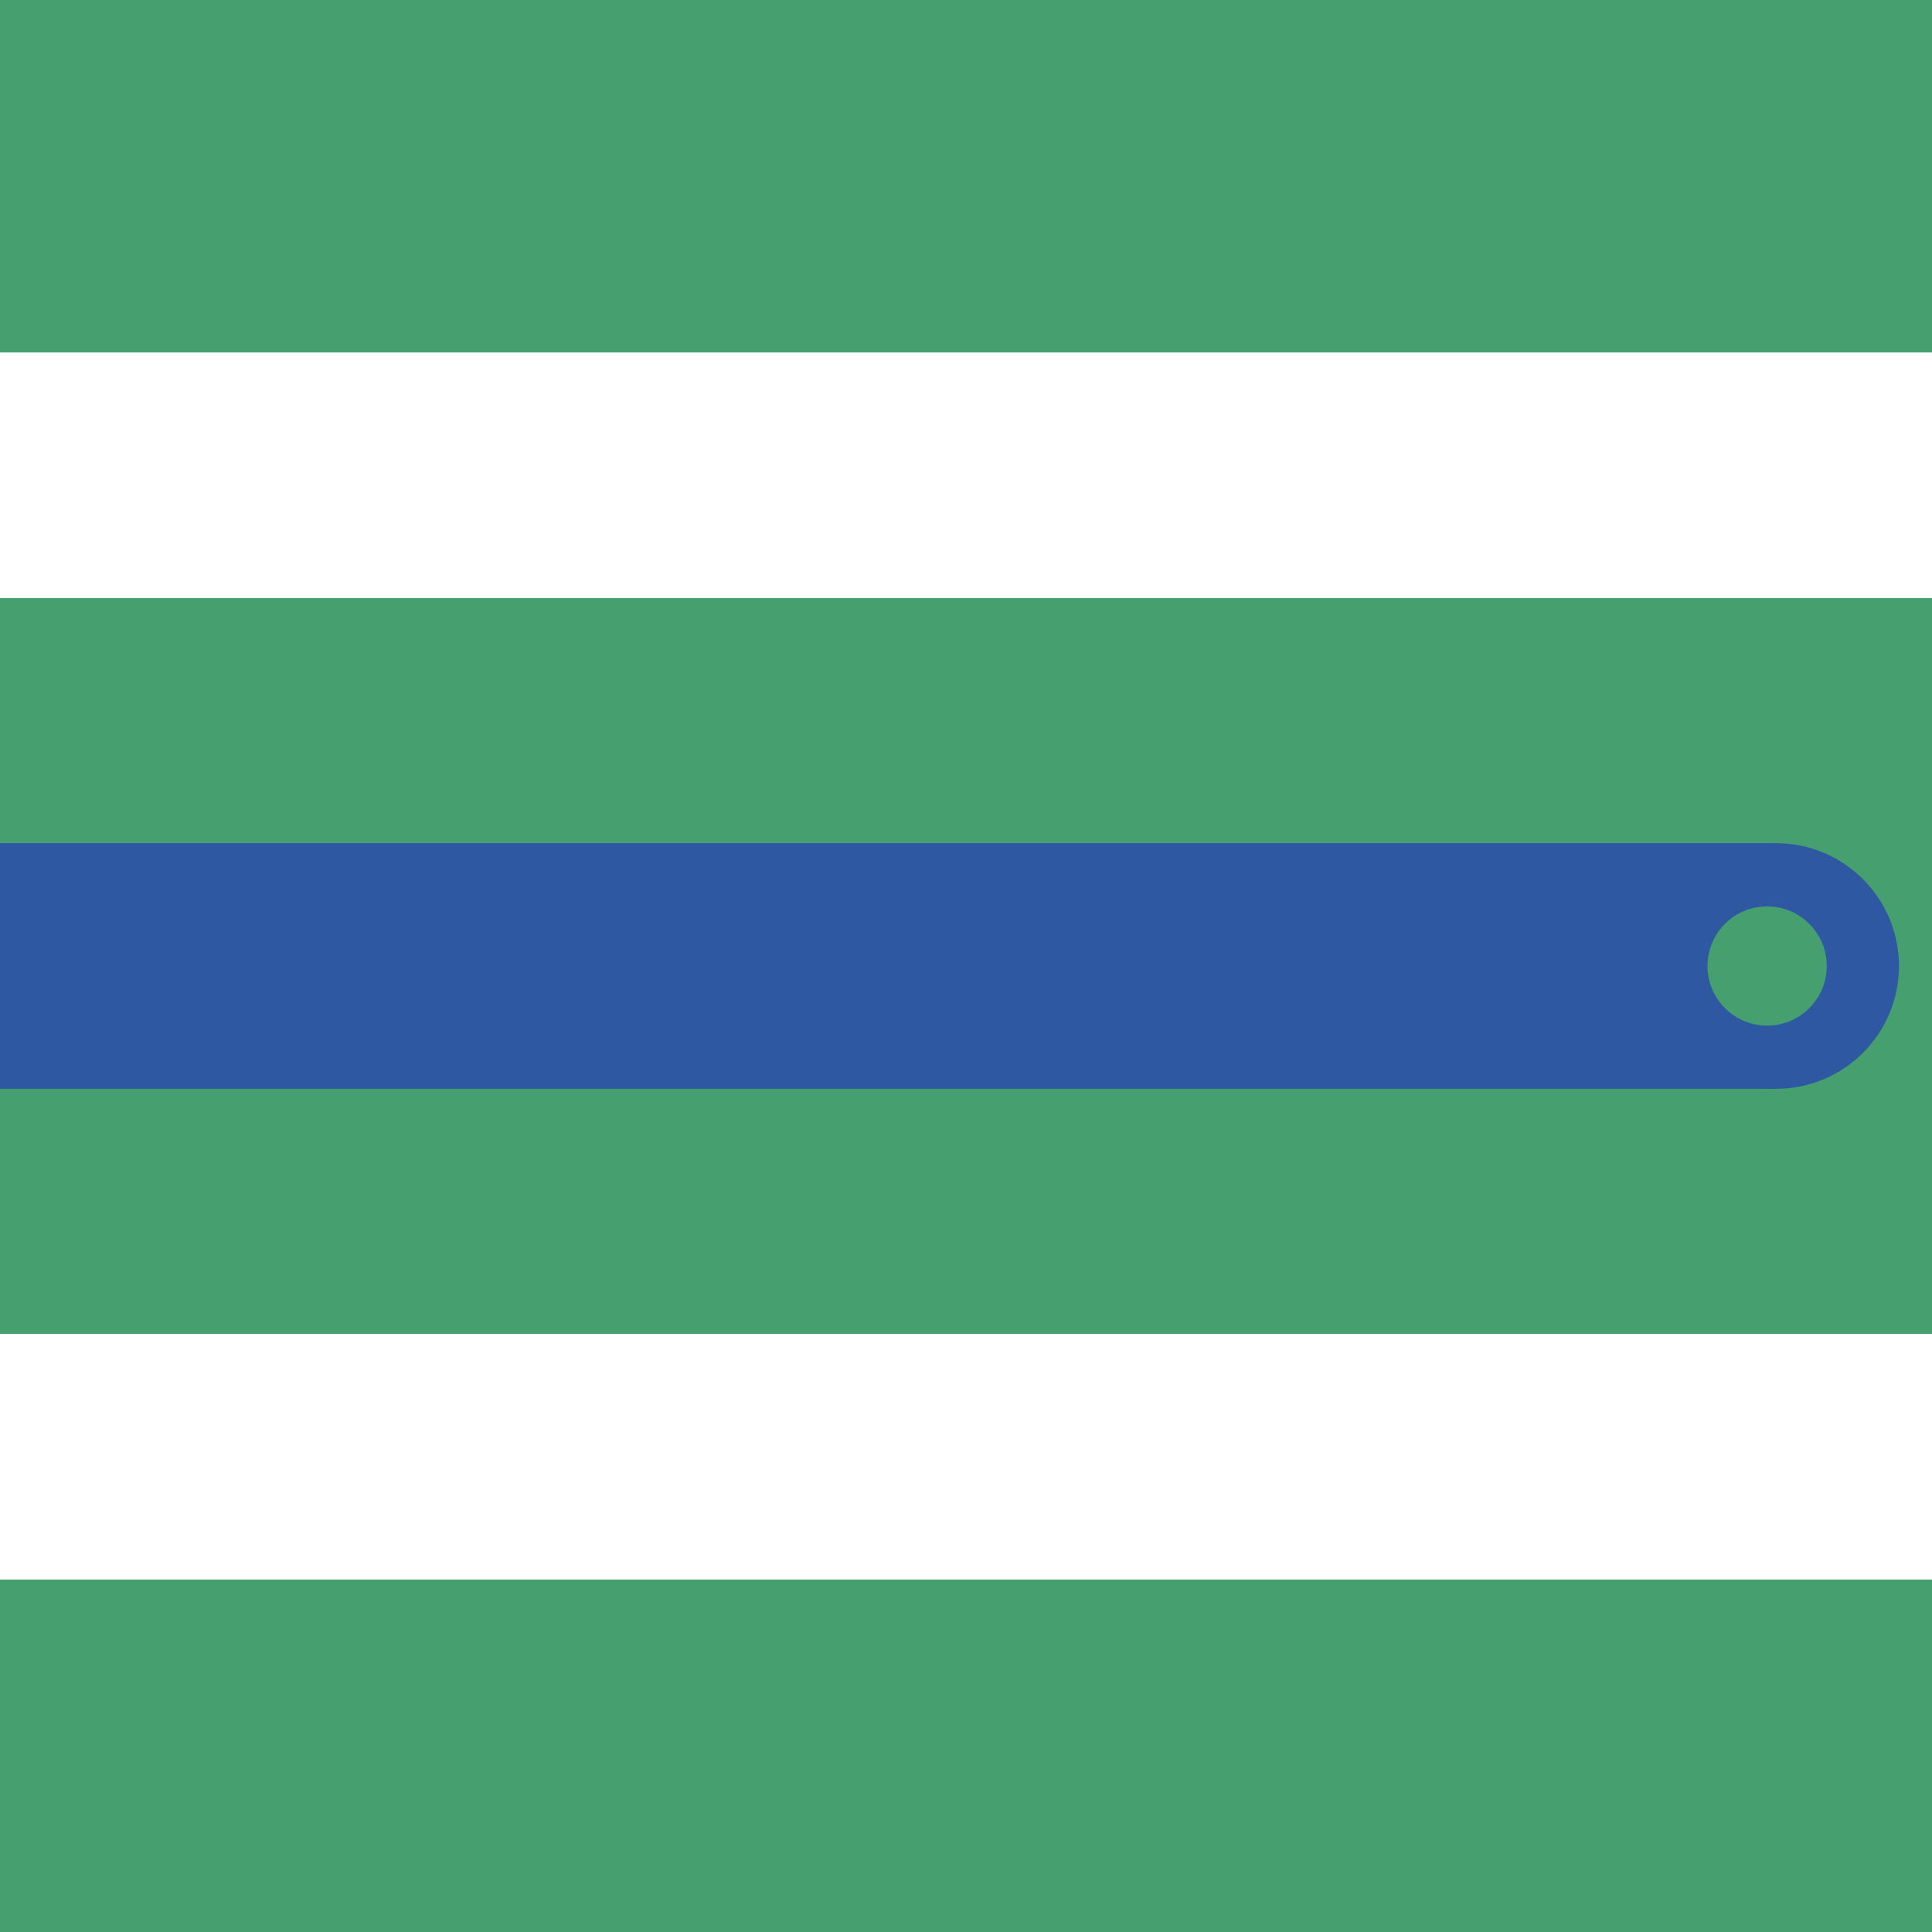
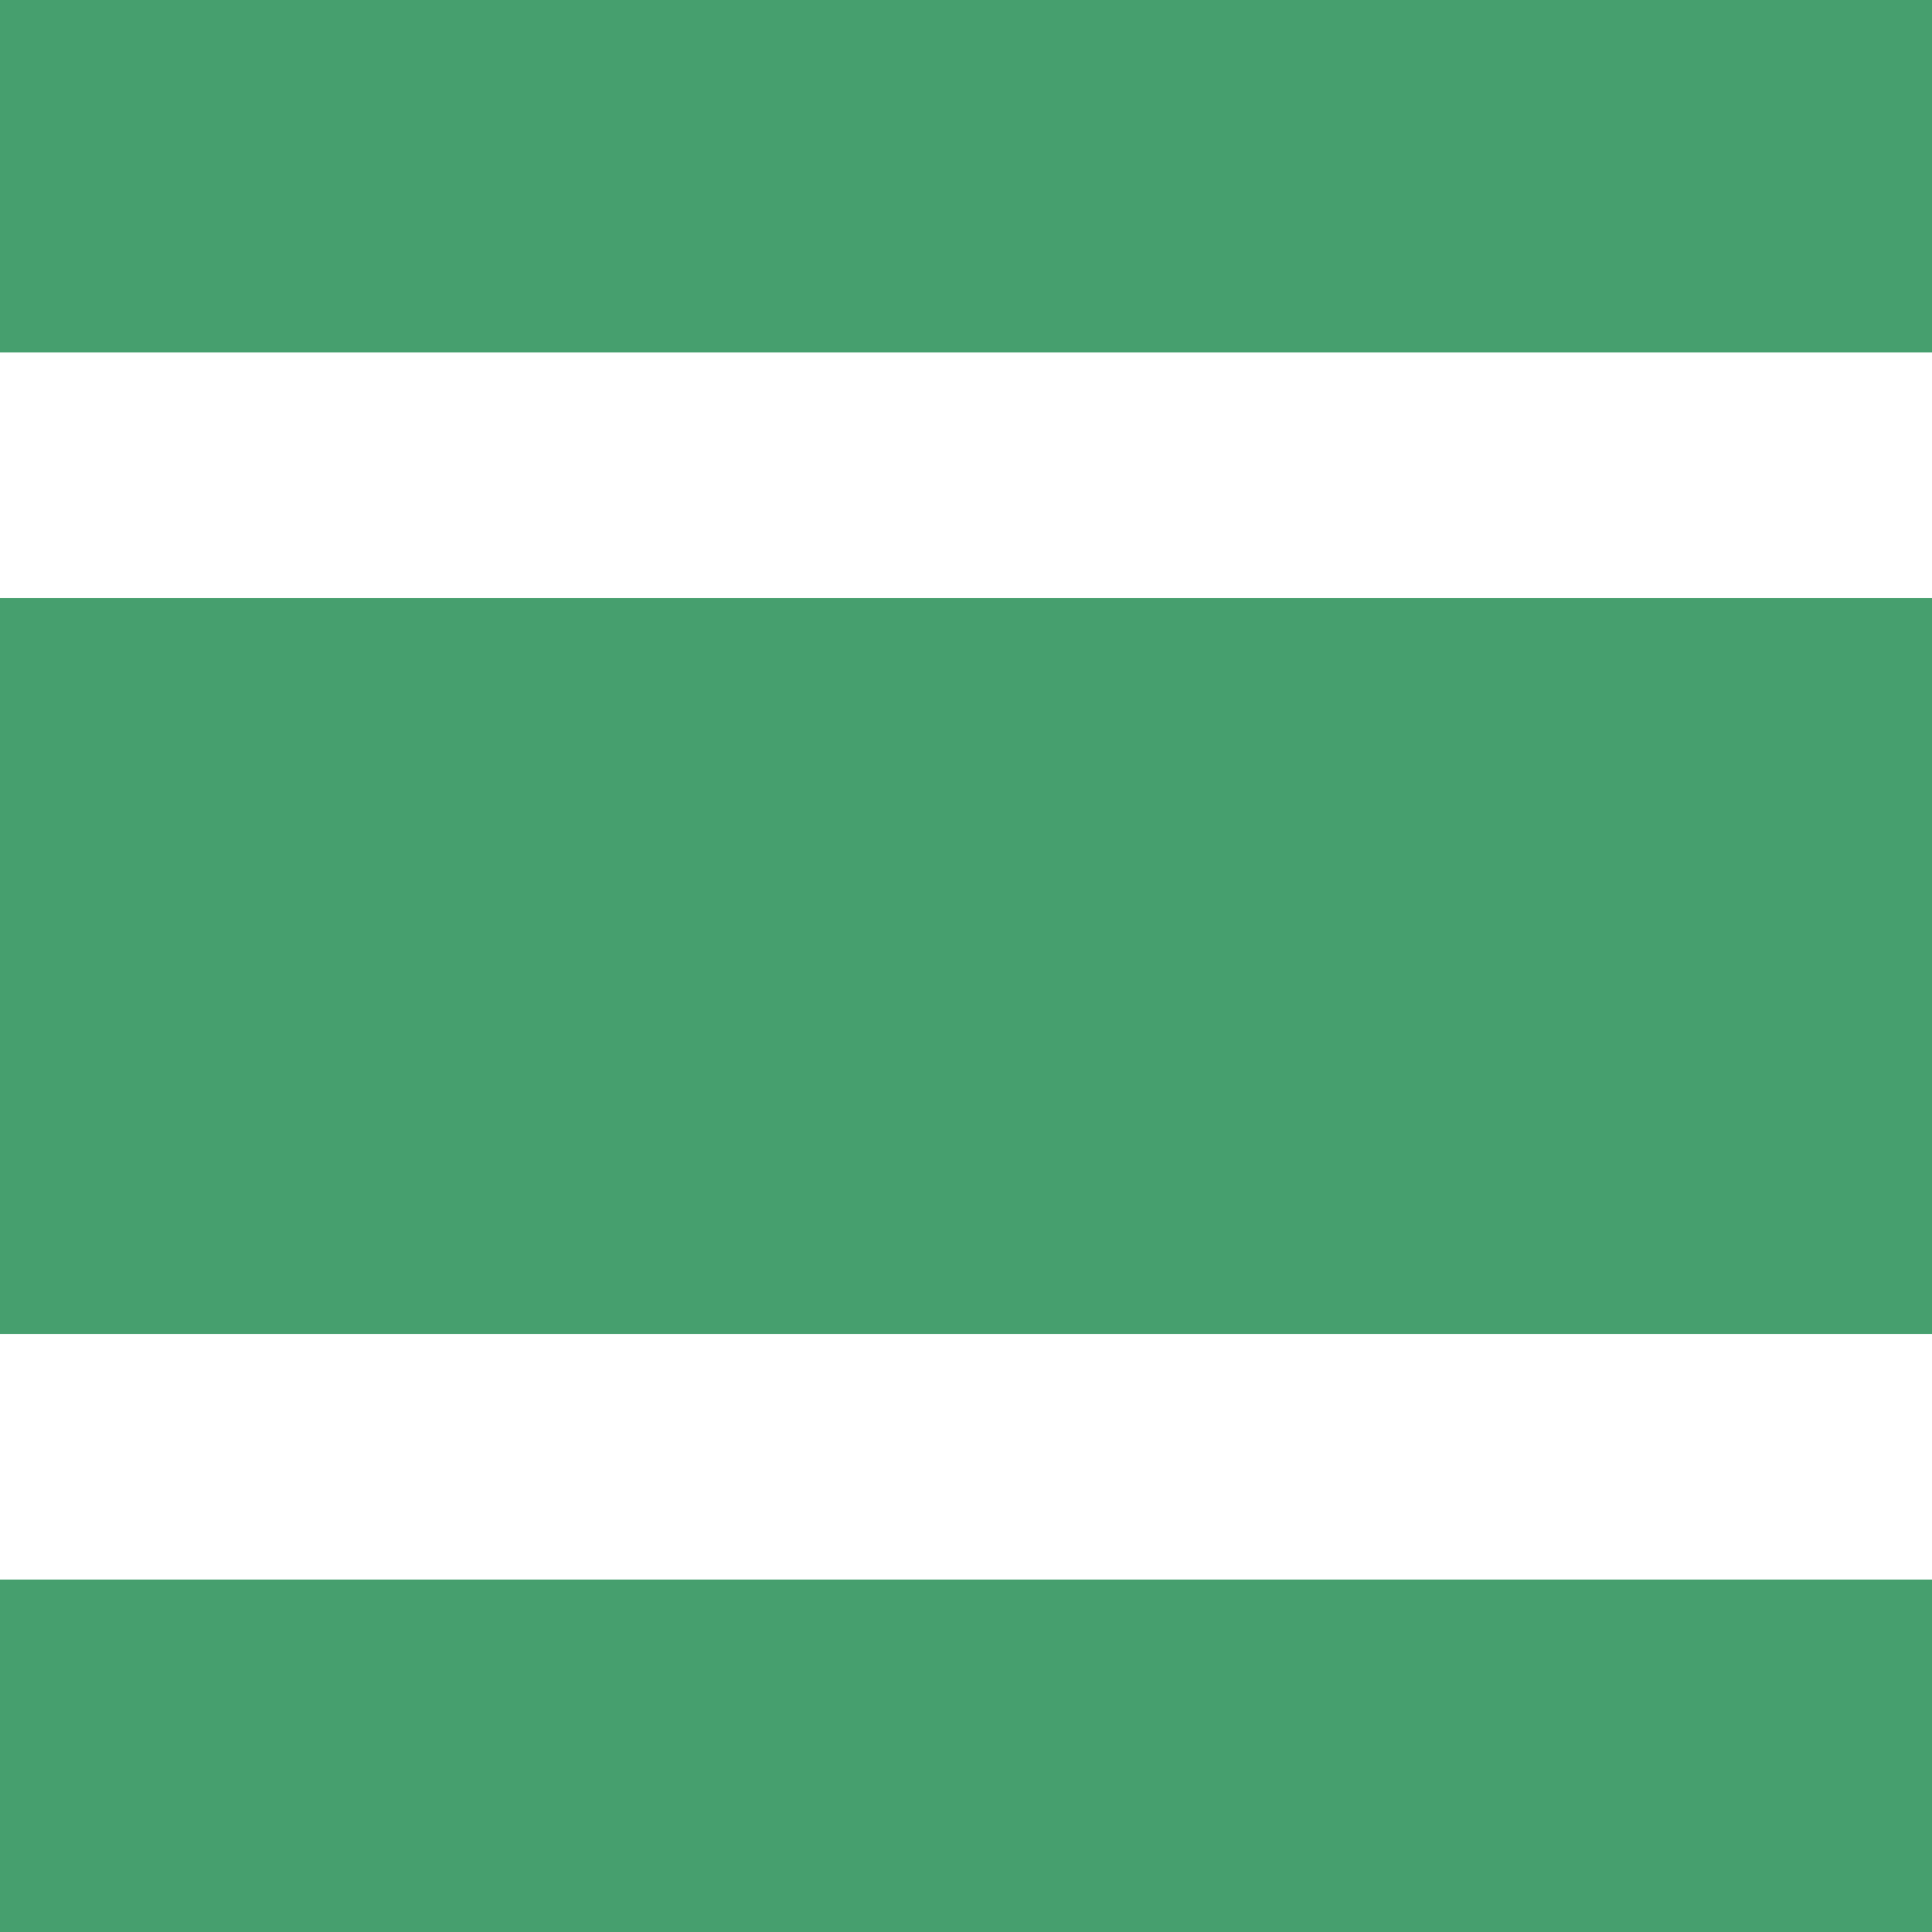
<svg xmlns="http://www.w3.org/2000/svg" id="Layer_1" viewBox="0 0 500 500">
  <defs>
    <style>.cls-1{fill:#469f6e;}.cls-2{fill:#2f58a3;}.cls-3{fill:#fff;}</style>
  </defs>
  <rect class="cls-1" width="500" height="500" />
-   <rect class="cls-2" x="0" y="218.22" width="459.66" height="63.56" />
  <rect class="cls-3" x="0" y="91.22" width="500" height="63.57" />
  <rect class="cls-3" x="0" y="345.22" width="500" height="63.57" />
-   <path class="cls-2" d="M491.45,250c0,17.56-14.24,31.78-31.78,31.78s-31.78-14.23-31.78-31.78,14.23-31.78,31.78-31.78,31.78,14.23,31.78,31.78Z" />
  <circle class="cls-1" cx="457.33" cy="250" r="15.43" />
</svg>